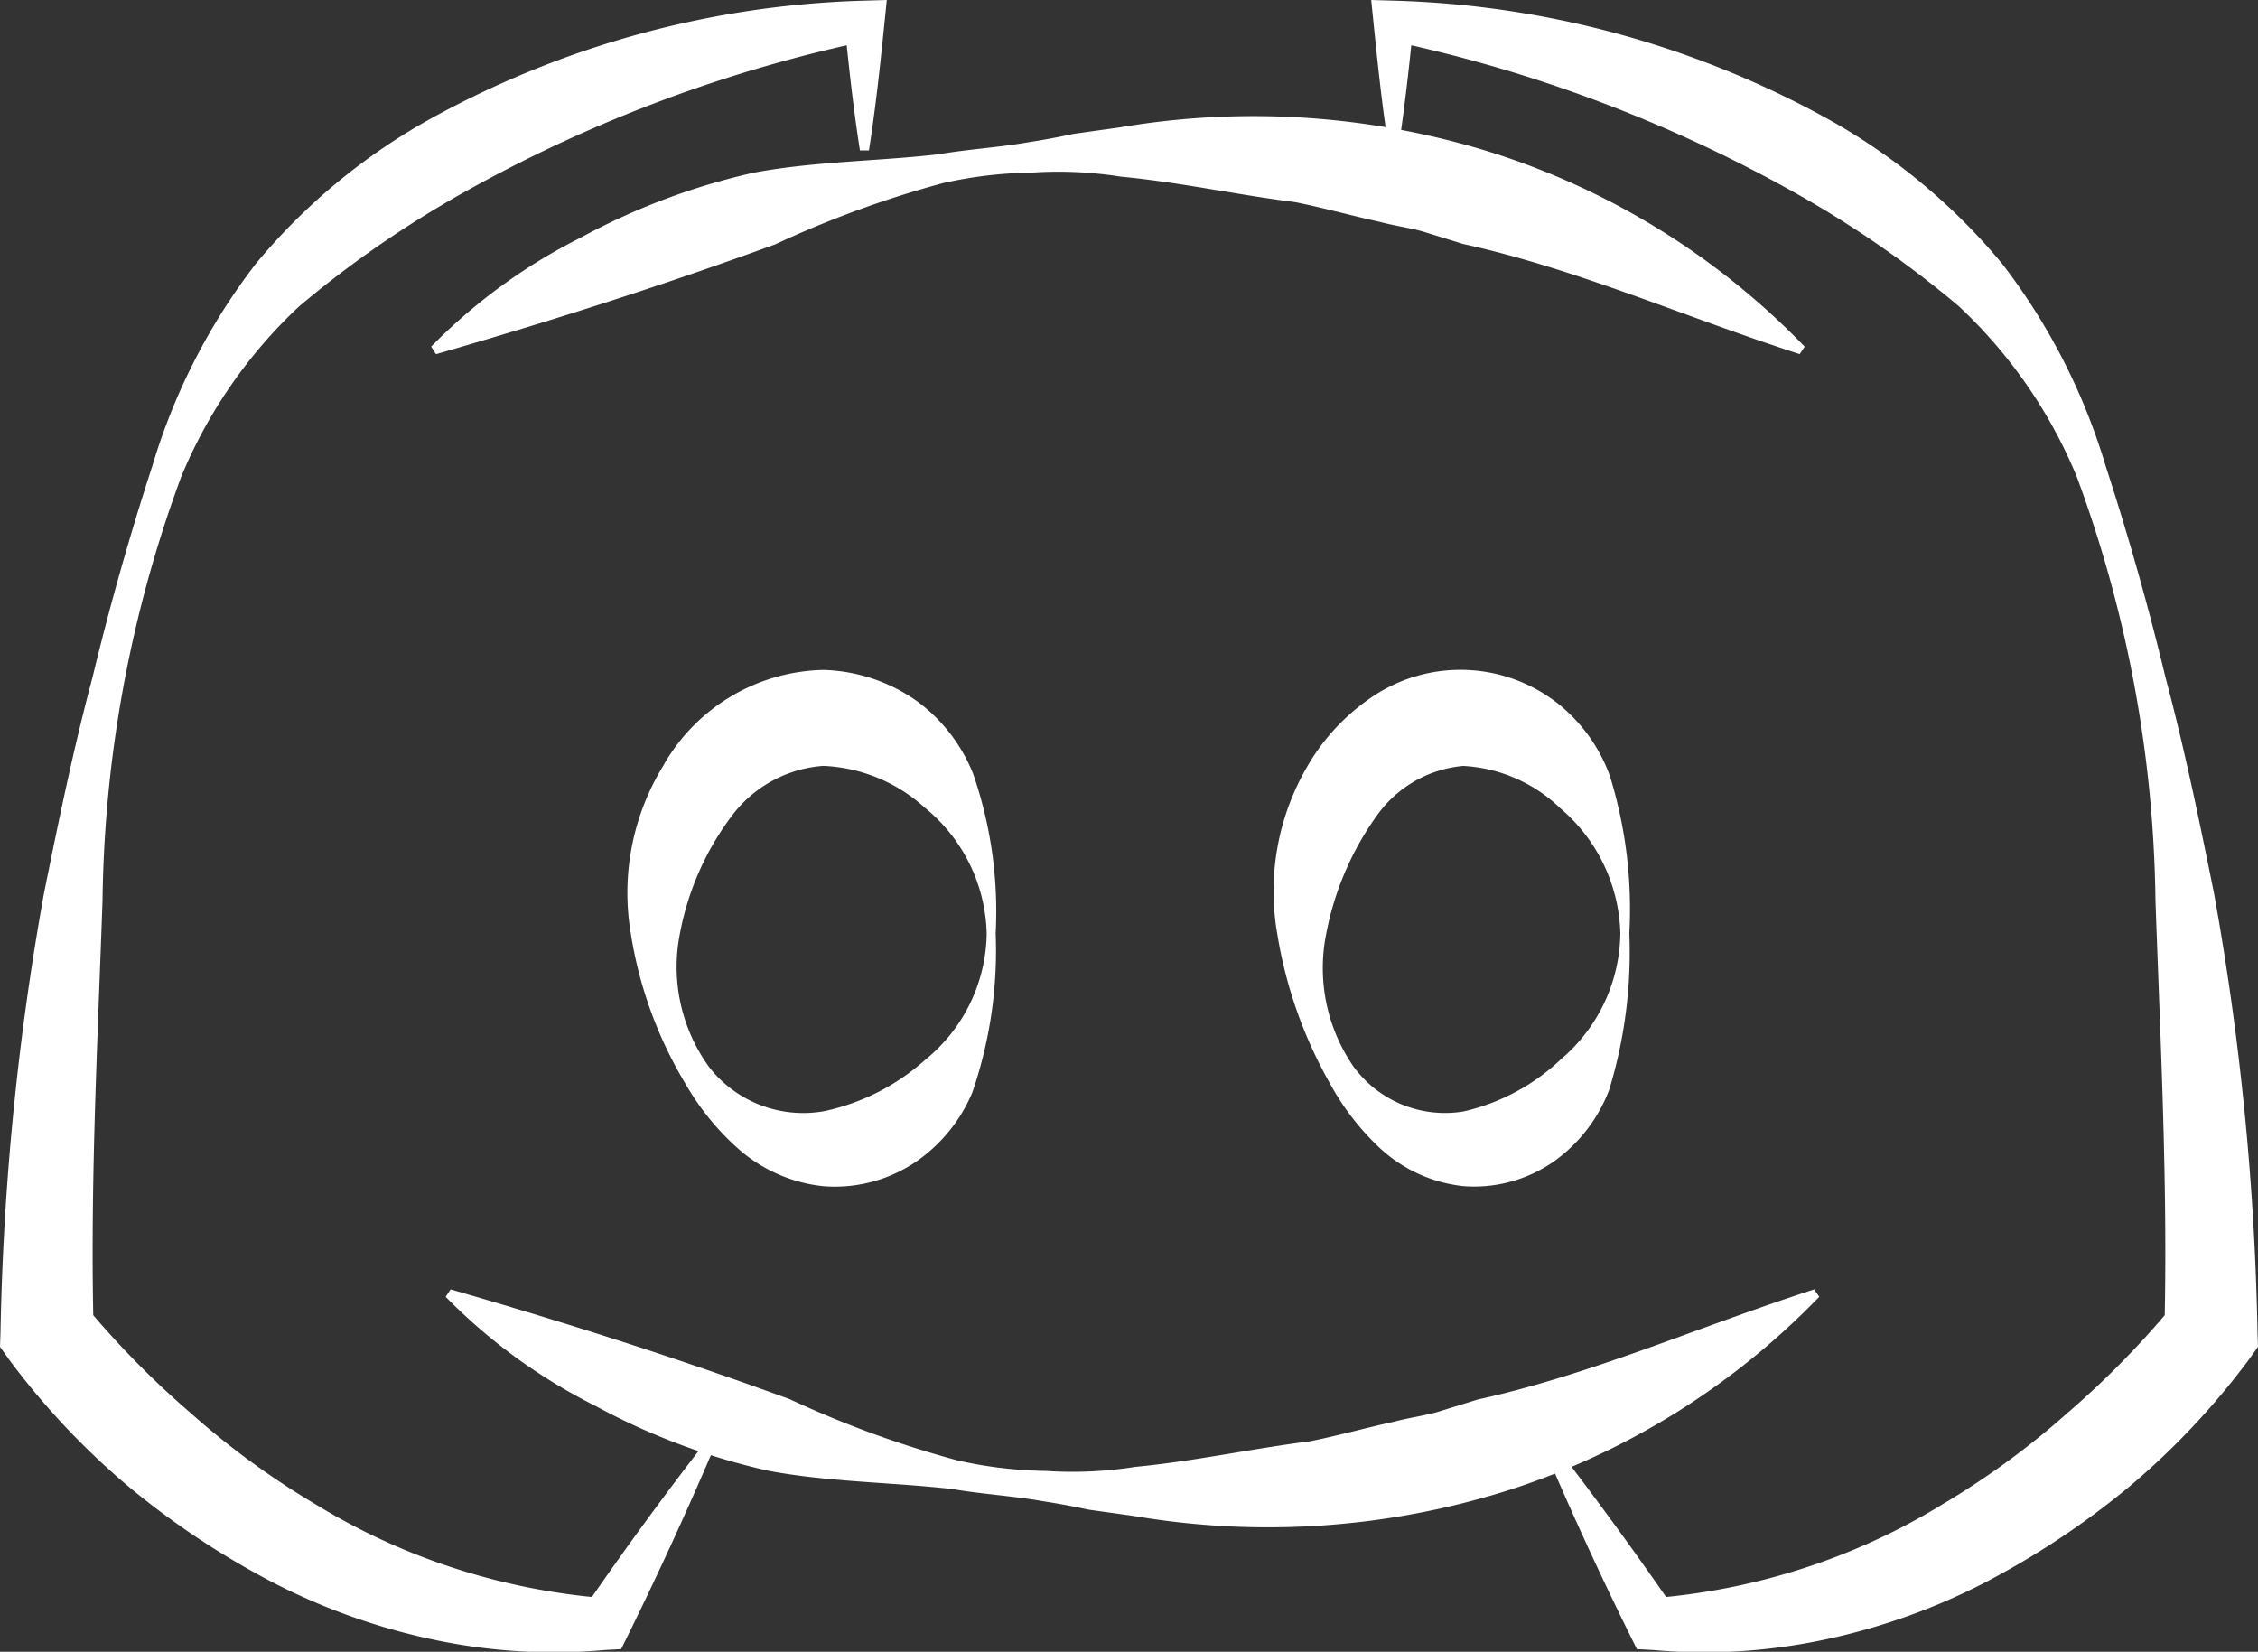
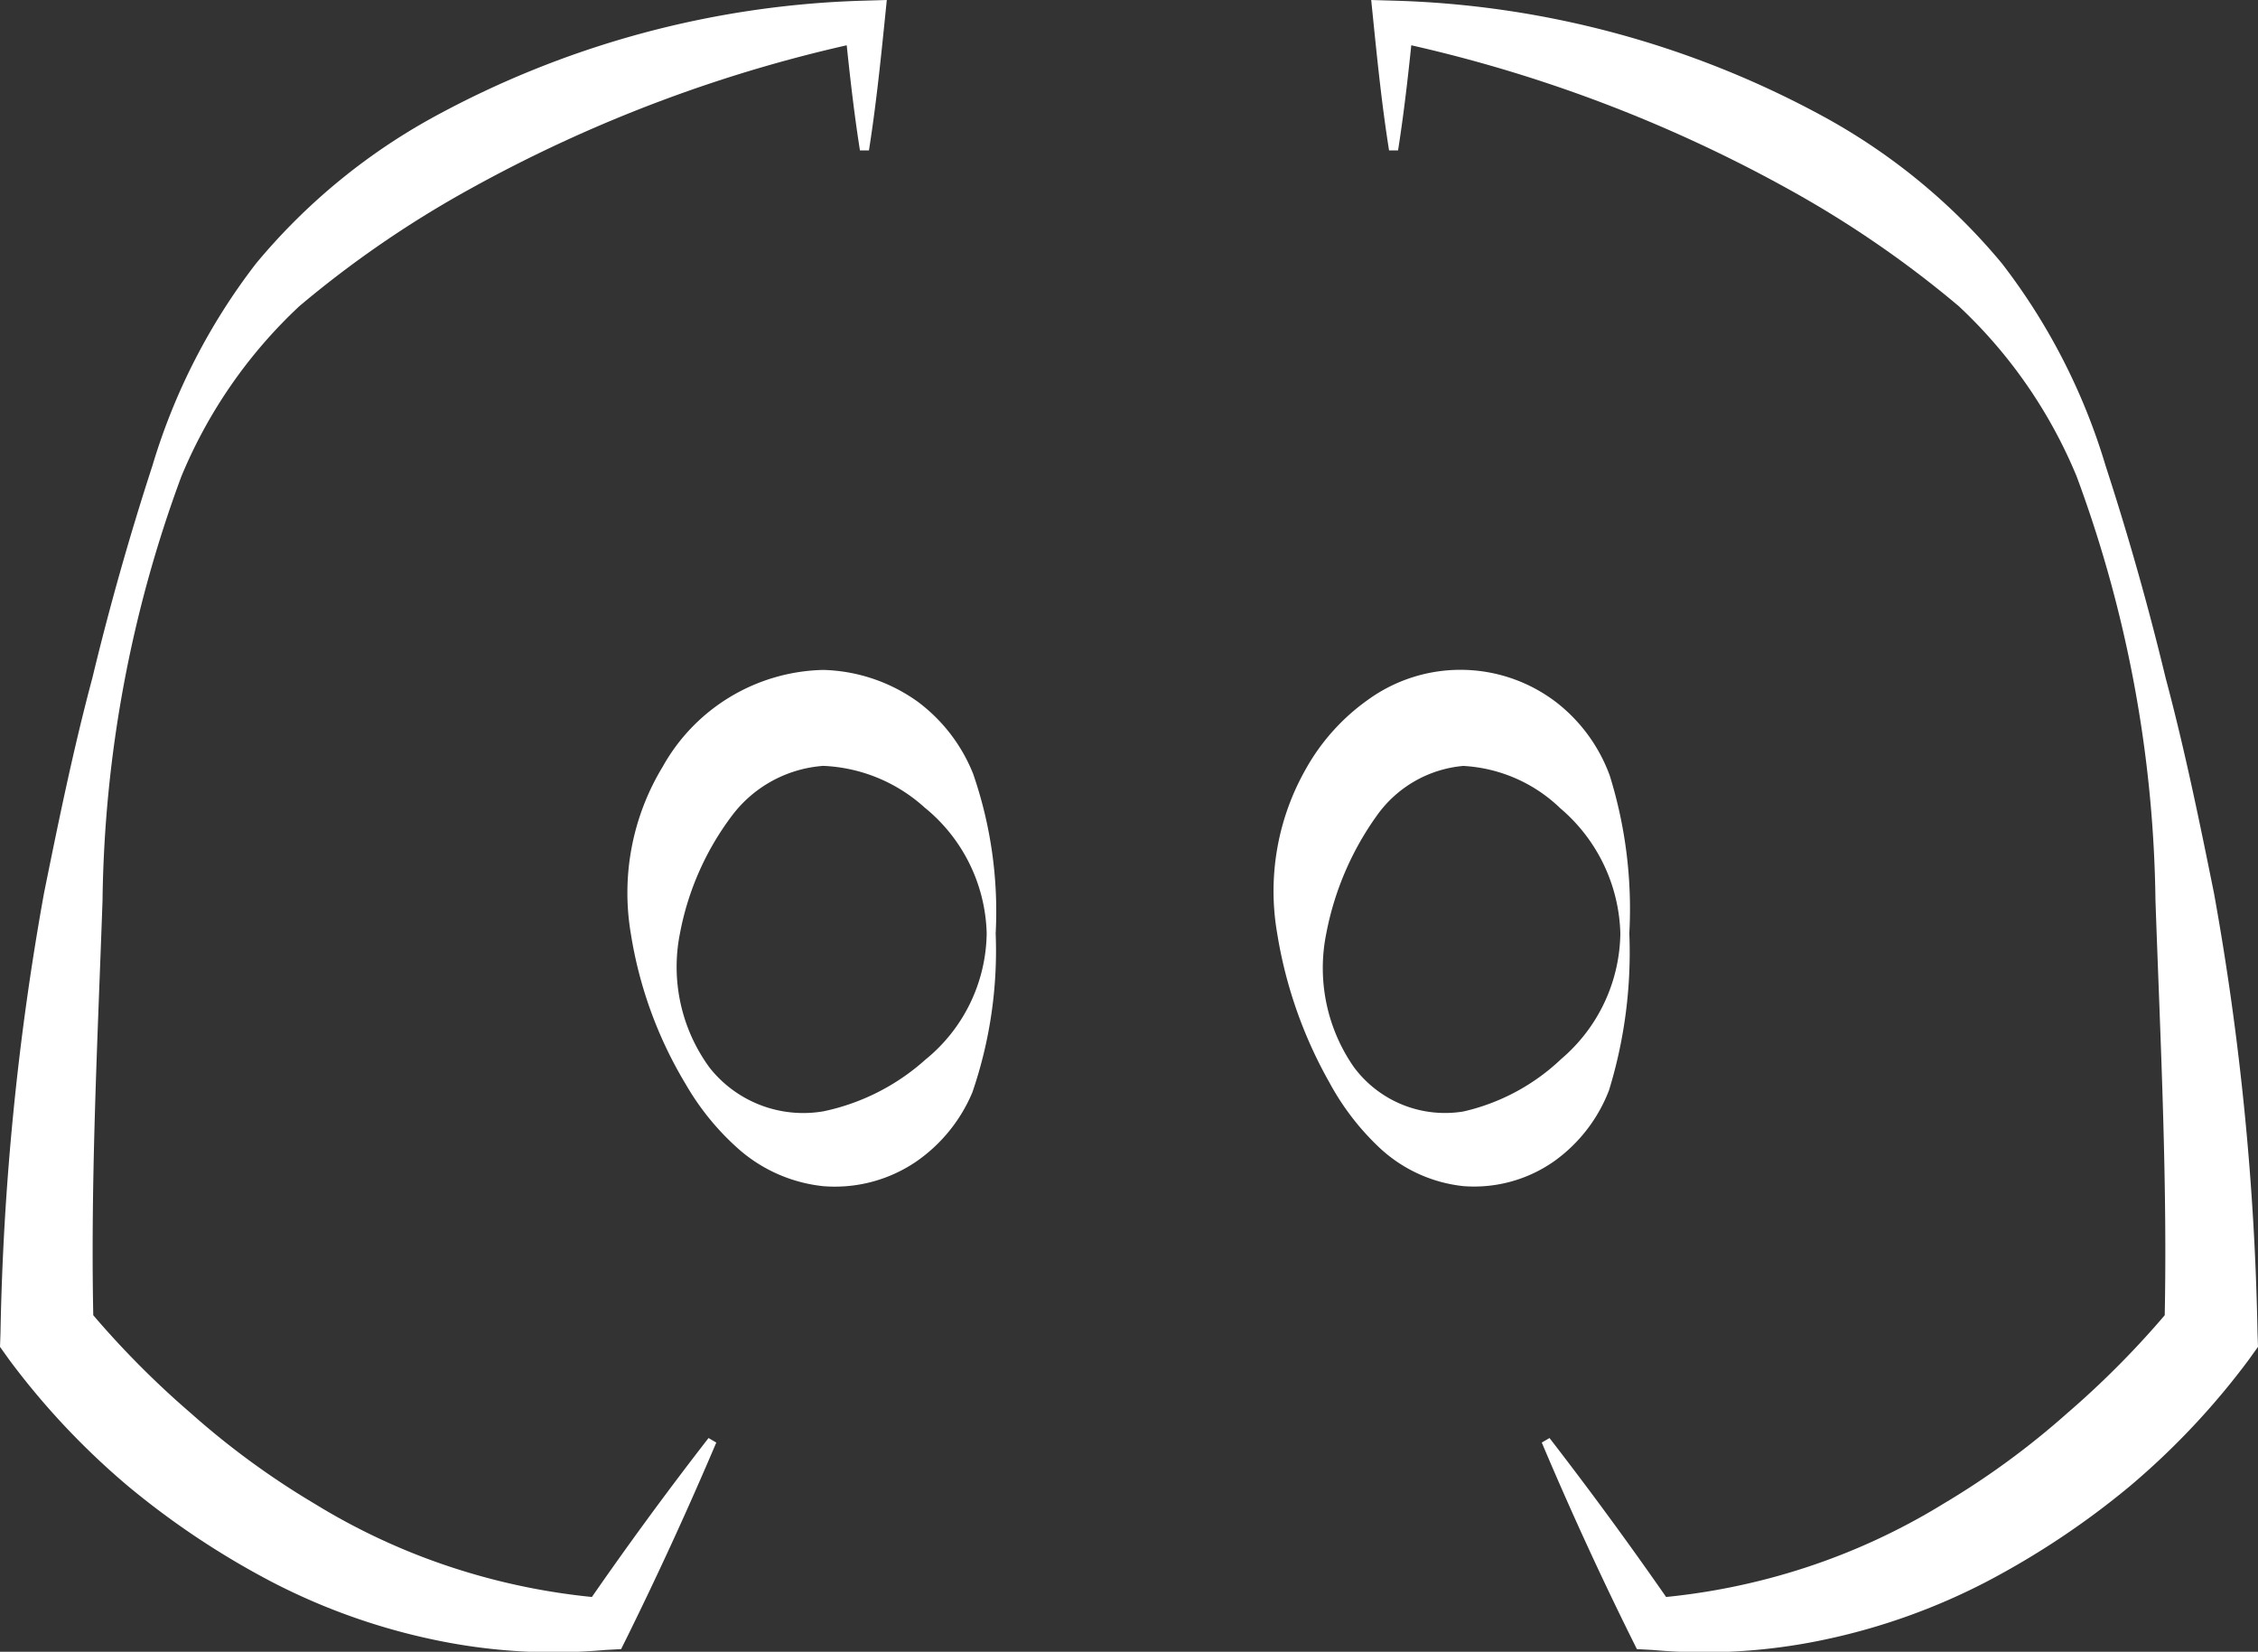
<svg xmlns="http://www.w3.org/2000/svg" viewBox="0 0 41.728 30.524">
  <rect x="0" y="0" width="41.728" height="30.524" fill="#333333" stroke="none" />
  <defs>
    <style>.bbc0998d-ba6e-4ed0-b8c5-ed60bc62cf29{fill:#fff;}</style>
  </defs>
  <g id="ae17650c-7716-4947-b1fb-cc7105396a02" data-name="Layer 2">
    <g id="b4387680-8287-4ce4-b40c-3e684372f0c1" data-name="Layer 8">
-       <path class="bbc0998d-ba6e-4ed0-b8c5-ed60bc62cf29" d="M7.968,6.405A10.414,10.414,0,0,1,10.74,4.387,12.346,12.346,0,0,1,13.935,3.19c1.129-.21,2.288-.21,3.403-.338.554-.095,1.115-.126,1.671-.224.279-.043.557-.094.835-.155l.844-.118a14.754,14.754,0,0,1,6.846.453,13.851,13.851,0,0,1,5.817,3.598l-.093.138c-2.182-.707-4.123-1.576-6.221-2.036l-.763-.236c-.257-.068-.522-.103-.779-.173-.52-.114-1.038-.259-1.563-.364-1.062-.133-2.124-.367-3.221-.471A7.393,7.393,0,0,0,19.063,3.19a7.891,7.891,0,0,0-1.637.194A19.124,19.124,0,0,0,14.325,4.516c-2.044.746-4.08,1.399-6.268,2.029Z" />
-       <path class="bbc0998d-ba6e-4ed0-b8c5-ed60bc62cf29" d="M8.327,23.827c2.187.631,4.224,1.283,6.267,2.029a19.134,19.134,0,0,0,3.101,1.132,7.889,7.889,0,0,0,1.637.194,7.399,7.399,0,0,0,1.648-.075c1.096-.104,2.158-.338,3.22-.471.526-.105,1.043-.251,1.563-.364.258-.069.523-.104.78-.173l.763-.236c2.097-.46,4.039-1.329,6.221-2.036l.093.137a13.848,13.848,0,0,1-5.817,3.598,14.756,14.756,0,0,1-6.846.453l-.844-.118c-.279-.061-.557-.111-.835-.155-.555-.098-1.117-.129-1.671-.224-1.115-.128-2.274-.127-3.403-.338a12.345,12.345,0,0,1-3.196-1.197,10.416,10.416,0,0,1-2.772-2.018Z" />
      <path class="bbc0998d-ba6e-4ed0-b8c5-ed60bc62cf29" d="M15.892,2.78c-.126-.798-.21-1.596-.291-2.394l.406.372A26.396,26.396,0,0,0,8.704,3.482a19.508,19.508,0,0,0-3.171,2.175A9.028,9.028,0,0,0,3.35,8.808a23.331,23.331,0,0,0-1.455,7.828c-.093,2.666-.234,5.344-.164,7.982L1.568,24.12a16.688,16.688,0,0,0,1.962,1.998,14.868,14.868,0,0,0,2.285,1.671,11.965,11.965,0,0,0,2.559,1.183,12.19,12.19,0,0,0,2.792.56l-.405.237q1.116-1.627,2.333-3.195l.143.084q-.776,1.826-1.649,3.596l-.11.221-.295.016a10.687,10.687,0,0,1-3.162-.189A11.732,11.732,0,0,1,5.018,29.23,15.159,15.159,0,0,1,2.372,27.468,13.923,13.923,0,0,1,.172,25.13L0,24.889l.009-.258A50.8,50.8,0,0,1,.813,16.507c.27-1.335.543-2.666.894-3.979.318-1.319.687-2.624,1.11-3.923A11.5,11.5,0,0,1,4.731,4.87a11.35,11.35,0,0,1,3.24-2.684A17.612,17.612,0,0,1,15.943.013L16.388,0l-.039.386c-.081.798-.165,1.596-.291,2.394Z" />
      <path class="bbc0998d-ba6e-4ed0-b8c5-ed60bc62cf29" d="M25.67,2.78c-.127-.798-.21-1.596-.291-2.394L25.34,0l.445.013a17.612,17.612,0,0,1,7.972,2.173,11.351,11.351,0,0,1,3.24,2.684A11.507,11.507,0,0,1,38.911,8.605c.423,1.299.792,2.604,1.11,3.923.351,1.313.624,2.643.894,3.979a50.799,50.799,0,0,1,.804,8.124l.009.258-.172.24a13.923,13.923,0,0,1-2.2,2.338A15.169,15.169,0,0,1,36.71,29.23a11.739,11.739,0,0,1-3.003,1.072,10.688,10.688,0,0,1-3.162.189l-.295-.016-.11-.221q-.875-1.768-1.648-3.596l.143-.084q1.214,1.57,2.333,3.195l-.405-.237a12.192,12.192,0,0,0,2.792-.56,11.972,11.972,0,0,0,2.559-1.183,14.883,14.883,0,0,0,2.285-1.671A16.694,16.694,0,0,0,40.16,24.12l-.163.497c.069-2.637-.071-5.316-.164-7.982a23.339,23.339,0,0,0-1.455-7.828,9.027,9.027,0,0,0-2.182-3.151,19.521,19.521,0,0,0-3.171-2.175A26.399,26.399,0,0,0,25.721.758l.406-.372c-.081.798-.165,1.596-.291,2.394Z" />
      <path class="bbc0998d-ba6e-4ed0-b8c5-ed60bc62cf29" d="M18.4,17.248a8.067,8.067,0,0,1-.43,2.937,2.931,2.931,0,0,1-1.051,1.289,2.67,2.67,0,0,1-1.705.446,2.813,2.813,0,0,1-1.561-.683,4.801,4.801,0,0,1-.98-1.2,7.721,7.721,0,0,1-1.016-2.789,4.493,4.493,0,0,1,.591-3.082A3.484,3.484,0,0,1,15.214,12.38a3.132,3.132,0,0,1,1.74.583,3.082,3.082,0,0,1,1.03,1.338A7.772,7.772,0,0,1,18.4,17.248Zm-.166,0a3.095,3.095,0,0,0-1.148-2.326,2.971,2.971,0,0,0-1.872-.769,2.322,2.322,0,0,0-1.675.904,5.218,5.218,0,0,0-.973,2.19,3.151,3.151,0,0,0,.548,2.484,2.207,2.207,0,0,0,2.101.806,4.067,4.067,0,0,0,1.886-.955A3.054,3.054,0,0,0,18.234,17.248Z" />
      <path class="bbc0998d-ba6e-4ed0-b8c5-ed60bc62cf29" d="M30.11,17.248a8.676,8.676,0,0,1-.375,2.899,2.878,2.878,0,0,1-1,1.302,2.571,2.571,0,0,1-1.693.47,2.686,2.686,0,0,1-1.543-.704,4.754,4.754,0,0,1-.932-1.212,8.258,8.258,0,0,1-.965-2.757,4.566,4.566,0,0,1,.532-3.039,3.89,3.89,0,0,1,1.143-1.273,2.914,2.914,0,0,1,3.495.053,3.028,3.028,0,0,1,.978,1.35A8.309,8.309,0,0,1,30.11,17.248Zm-.166,0a3.141,3.141,0,0,0-1.109-2.311,2.798,2.798,0,0,0-1.794-.783,2.195,2.195,0,0,0-1.594.914,5.507,5.507,0,0,0-.937,2.181,3.204,3.204,0,0,0,.505,2.464,2.096,2.096,0,0,0,2.027.827,3.869,3.869,0,0,0,1.809-.97A3.097,3.097,0,0,0,29.944,17.248Z" />
    </g>
  </g>
</svg>